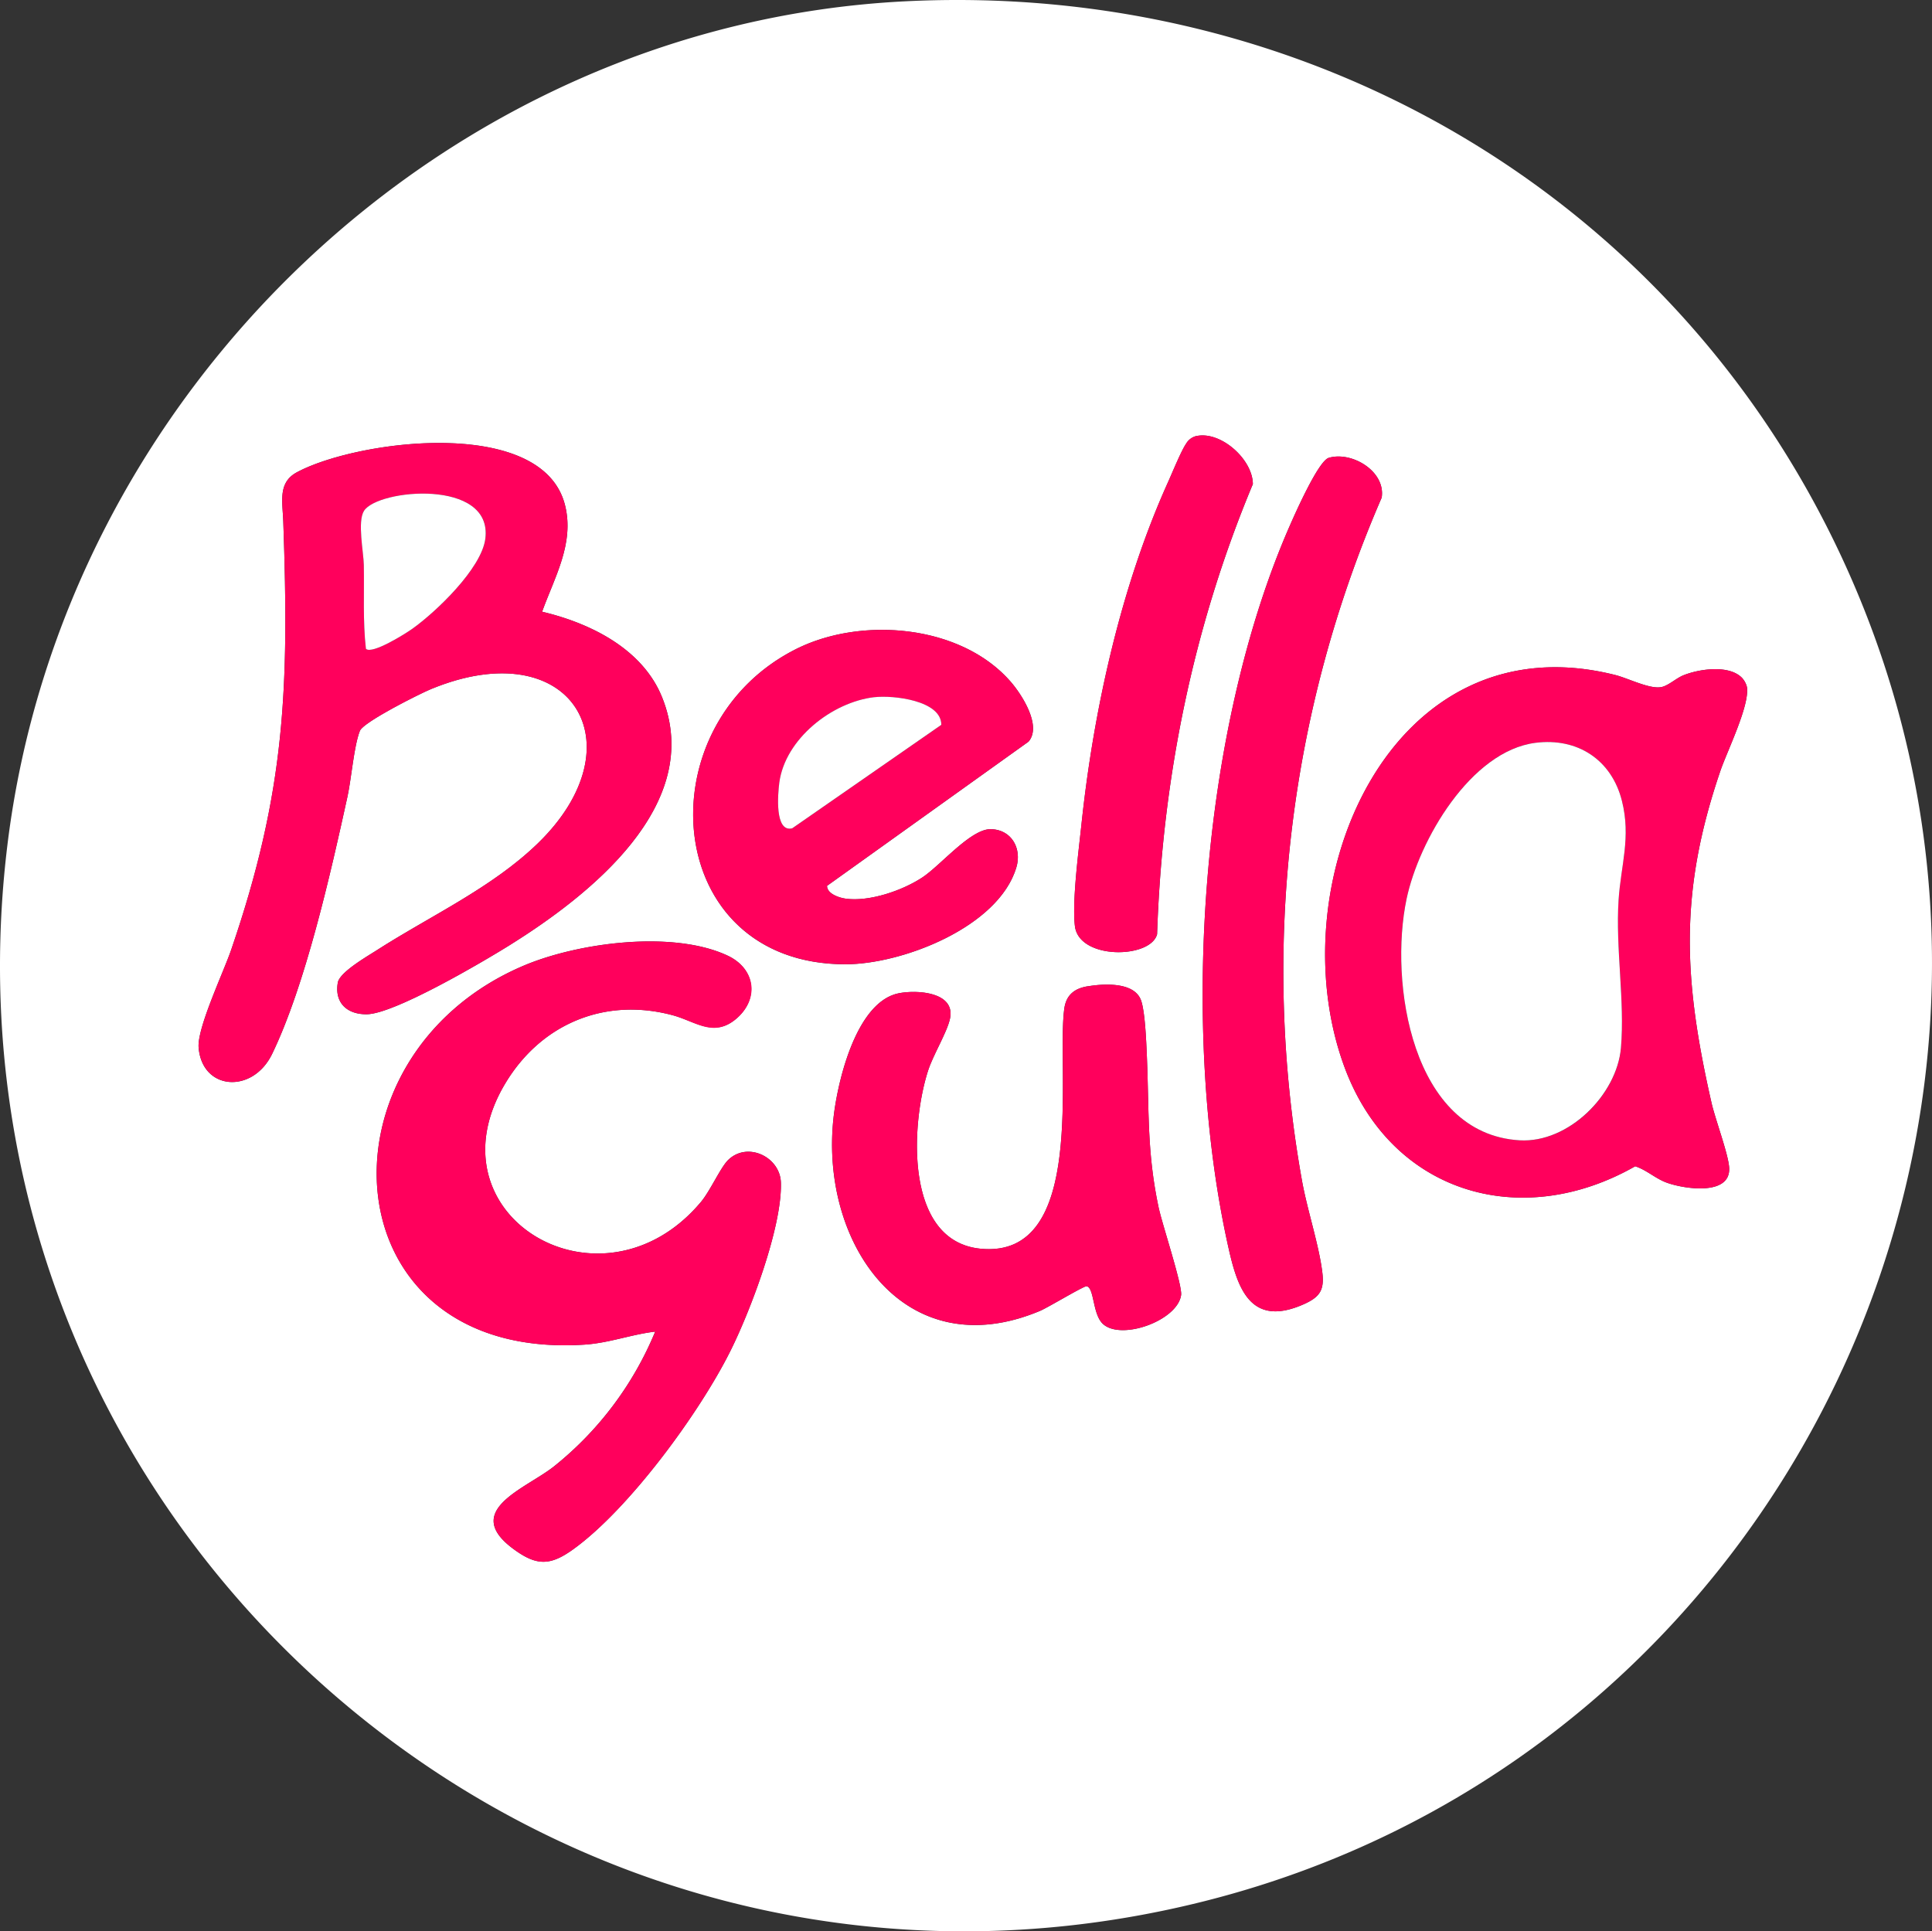
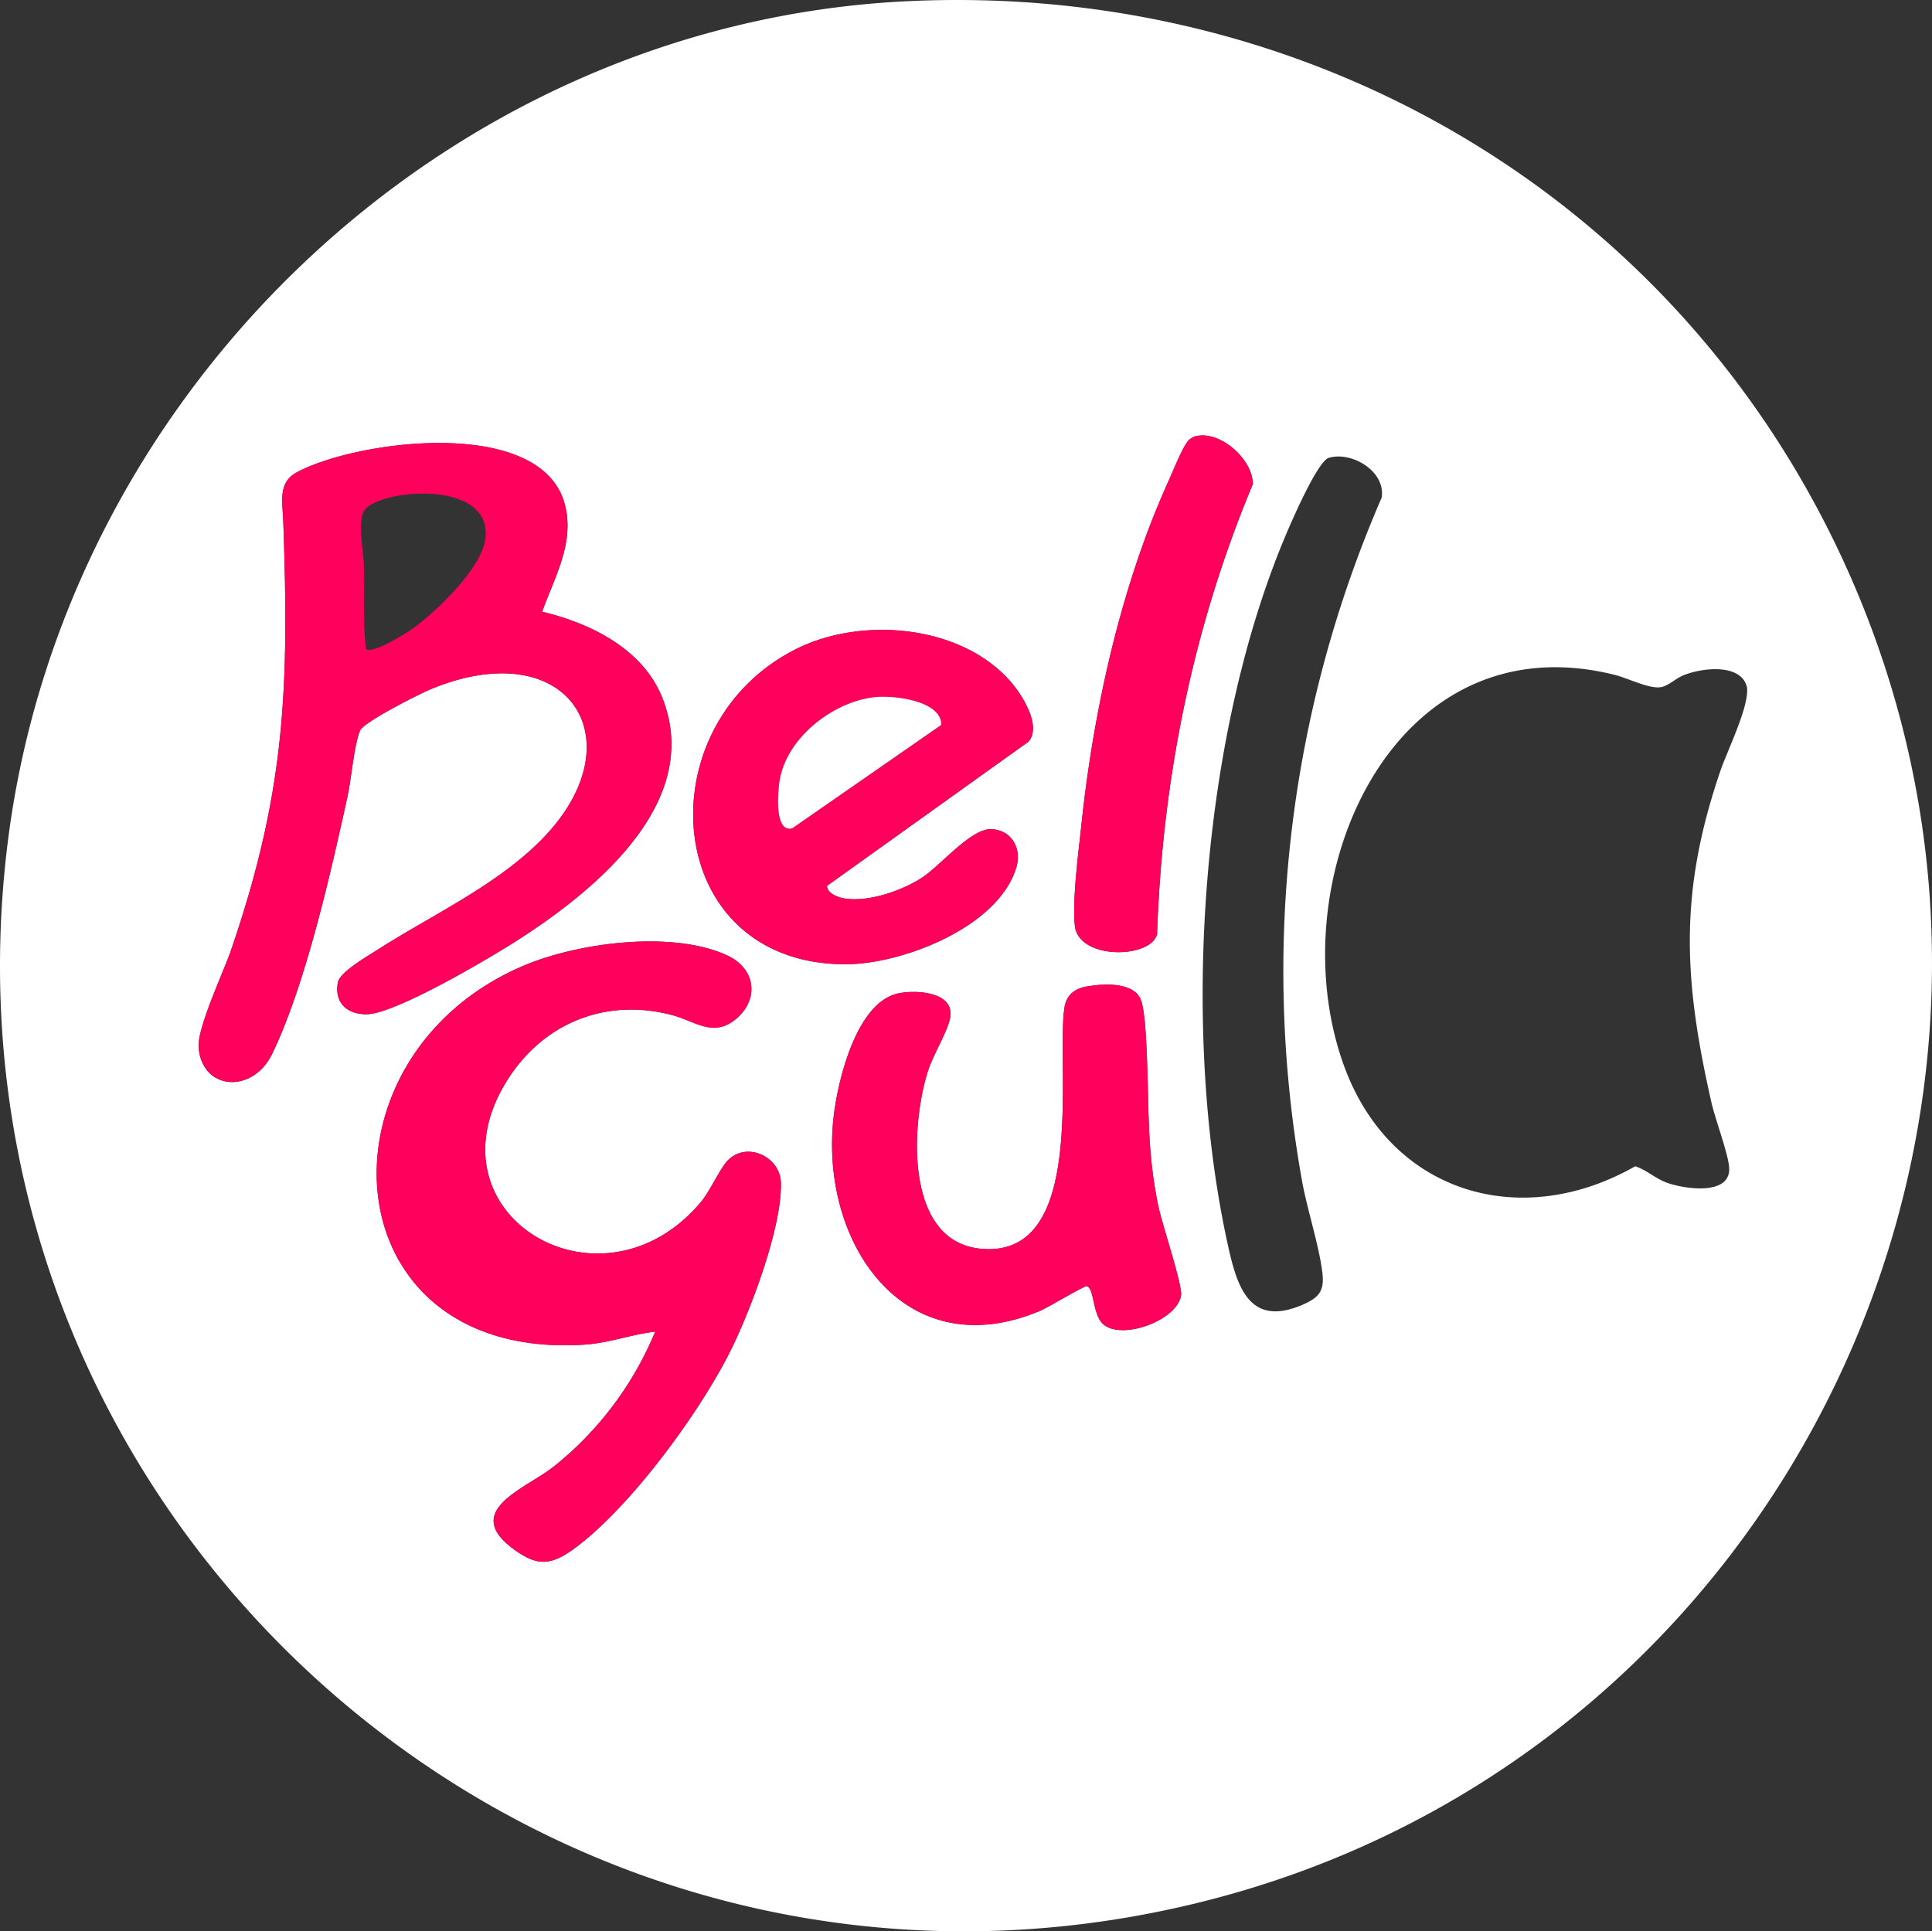
<svg xmlns="http://www.w3.org/2000/svg" width="553.621" height="553.492" viewBox="0 0 553.621 553.492">
  <rect x="0" y="0" width="553.621" height="553.492" fill="#333333" stroke="none" />
  <g id="logo-do-bellagulla" transform="translate(0.004)">
    <path id="Caminho_112" data-name="Caminho 112" d="M259.29.38C374.26-5.43,479.58,55.73,527.95,160.15c72.84,157.24-15.97,342.69-182.88,384.72C155.74,592.54-21.35,435.73,2.09,242.41,17.86,112.43,127.71,7.03,259.29.38Zm83.46,124.6a4.615,4.615,0,0,0-2.84,2.14c-1.39,1.99-3.99,8.35-5.19,11.02-13.53,29.96-21.35,65.28-24.81,97.97-.81,7.68-2.74,22.2-1.89,29.3,1.16,9.7,21.68,9.39,23.55,2.33,1.48-44.54,10.29-87.98,27.44-129-.04-7.13-9.26-15.33-16.25-13.75ZM155.34,175.31c3.52-9.8,9.32-19.6,6.56-30.55-6.45-25.62-59.5-18.69-76.8-9.43-5.53,2.96-4.14,8.37-3.93,14.13,1.67,47.66.66,77.26-14.95,122.8-2.2,6.42-9.76,22.33-9.31,27.95,1,12.34,15.48,13.34,21.05,1.86,9.58-19.76,16.82-51.95,21.6-73.76,1.12-5.1,1.88-14.65,3.57-18.87,1.01-2.52,17.06-10.6,20.43-11.98,40.12-16.52,59.84,15.84,30.54,44.25-13.17,12.76-30.83,20.79-46.08,30.58-2.77,1.78-10.72,6.32-11.23,9.33-.99,5.81,2.7,9.15,8.37,9.05,7.91-.14,33.07-14.93,40.77-19.73,22.75-14.18,56.19-40.29,43.79-71.11-5.59-13.89-20.59-21.27-34.38-24.52Zm225.42-44.1c-2.97.87-9.62,15.93-11.14,19.39-25.76,58.69-31.55,144.42-17.66,206.72,2.61,11.73,6.26,23.21,21.51,16.51,4.72-2.08,6.07-4.1,5.44-9.19-.99-8.04-4.38-18.05-5.87-26.53a340.686,340.686,0,0,1,22.88-195.49C397.11,135.07,387.36,129.26,380.76,131.21Zm-86.02,81.32c3.84-4.52-1.92-13.47-5.16-17.19-14.29-16.38-42.8-18.73-61.52-9.3-43.76,22.05-38.5,90.32,14.22,90.31,16.29,0,43.84-10.65,48.95-27.75,1.62-5.41-1.33-10.78-7.22-10.97-5.81-.18-14.46,10.4-19.78,13.88-5.68,3.72-15.09,6.97-21.9,6.04-1.85-.25-5.32-1.37-5.35-3.67l57.76-41.34Zm204.41-18.29c-3.74-3.79-12.27-2.53-16.79-.7-1.99.81-4.08,2.78-6.04,3.31-3.29.88-9.65-2.44-13.46-3.4-64.6-16.29-96.96,60.15-77.56,112.46,13.36,36.02,50.42,47.04,83.27,28.33,3.22,1.03,5.75,3.48,8.99,4.68,4.79,1.77,18.31,3.94,17.94-4.18-.17-3.82-3.98-13.93-5.06-18.67-8.06-35.47-9.34-60.32,2.52-95.1,1.95-5.72,8.46-18.83,7.62-24.1a6.063,6.063,0,0,0-1.43-2.63ZM187.74,381.63a96.743,96.743,0,0,1-29,38.62c-8.02,6.38-26.54,12.59-11.72,23.59,6.75,5.01,10.66,4.92,17.33.09,16-11.58,36.05-38.99,44.9-56.69,5.8-11.59,14.88-35.62,14.51-48.32-.21-7.35-9.56-11.88-15.1-6.49-2.21,2.15-5.12,8.83-7.86,12.09-28.38,33.76-78.91,3.95-55.95-34.14,10.24-16.99,28.49-24.62,47.86-19.44,6.59,1.76,11.96,6.49,18.38.91s5.36-14.24-2.57-17.97c-15.69-7.38-42.97-3.75-58.6,2.92-61.17,26.1-55.67,113.28,17.55,108.55,7.05-.46,13.46-2.93,20.26-3.73ZM311.6,282.67c-3.8.64-6.11,2.55-6.64,6.45-2.3,17.09,6.75,71.76-23.98,68.75-22.03-2.16-19.91-36.01-15.04-51.05,1.47-4.54,5.47-11.03,6.28-14.91,1.6-7.62-9.47-8.3-14.72-7.24-12.16,2.47-17.49,25.17-18.65,35.57-4.02,35.82,20.22,71.8,59.18,55.44,2.24-.94,12.59-7.2,13.33-7.06,2.26.41,1.65,8.08,4.73,10.85,5.29,4.75,21.27-.99,22.35-8.29.42-2.82-5.42-20.31-6.43-25.07-3.43-16.13-2.7-27.95-3.4-43.97-.17-3.85-.49-11.9-1.58-15.25-1.79-5.53-10.6-5.02-15.44-4.21Z" fill="#fff" />
    <path id="Caminho_113" data-name="Caminho 113" d="M155.34,175.31c13.79,3.26,28.79,10.63,34.38,24.52,12.4,30.82-21.04,56.93-43.79,71.11-7.71,4.81-32.86,19.59-40.77,19.73-5.67.1-9.36-3.24-8.37-9.05.51-3.01,8.46-7.55,11.23-9.33,15.25-9.8,32.91-17.82,46.08-30.58,29.3-28.41,9.59-60.77-30.54-44.25-3.36,1.38-19.41,9.46-20.43,11.98-1.7,4.22-2.45,13.76-3.57,18.87-4.78,21.81-12.02,53.99-21.6,73.76-5.56,11.47-20.05,10.47-21.05-1.86-.46-5.62,7.11-21.54,9.31-27.95,15.62-45.53,16.63-75.14,14.95-122.8-.2-5.76-1.6-11.17,3.93-14.13,17.3-9.26,70.35-16.18,76.8,9.43,2.76,10.95-3.04,20.75-6.56,30.55Zm-50.49,10.62c1.75,1.74,11.45-4.4,13.3-5.72,6.82-4.86,19.84-17.28,20.93-25.81,2.21-17.32-30.86-14.27-34.78-7.98-1.92,3.09-.11,11.77-.04,15.49.15,8.03-.32,16.03.6,24.02Z" fill="#ff005c" />
-     <path id="Caminho_114" data-name="Caminho 114" d="M499.15,194.24a6.063,6.063,0,0,1,1.43,2.63c.85,5.27-5.67,18.38-7.62,24.1-11.86,34.79-10.59,59.63-2.52,95.1,1.08,4.73,4.88,14.84,5.06,18.67.37,8.12-13.15,5.95-17.94,4.18-3.24-1.19-5.77-3.65-8.99-4.68-32.85,18.7-69.91,7.69-83.27-28.33-19.4-52.31,12.96-128.75,77.56-112.46,3.81.96,10.17,4.28,13.46,3.4,1.96-.53,4.05-2.5,6.04-3.31,4.51-1.83,13.05-3.09,16.79.7ZM440,212.88c-18.61,2.37-33.4,27.96-36.94,44.71-5.04,23.88,1.38,67.37,32.39,69.21,14,.83,27.86-12.9,29.03-26.49s-1.58-28.56-.67-42.43c.65-9.95,3.59-17.85.96-28.34C461.82,217.77,452.08,211.34,440,212.88Z" fill="#ff005c" />
    <path id="Caminho_115" data-name="Caminho 115" d="M187.74,381.63c-6.8.79-13.21,3.27-20.26,3.73-73.22,4.74-78.72-82.45-17.55-108.55,15.63-6.67,42.92-10.29,58.6-2.92,7.93,3.73,9.17,12.23,2.57,17.97s-11.79.85-18.38-.91c-19.37-5.18-37.62,2.44-47.86,19.44-22.95,38.09,27.57,67.9,55.95,34.14,2.73-3.25,5.64-9.93,7.86-12.09,5.54-5.39,14.89-.86,15.1,6.49.37,12.69-8.72,36.73-14.51,48.32-8.85,17.7-28.9,45.11-44.9,56.69-6.67,4.83-10.58,4.92-17.33-.09-14.82-11.01,3.7-17.22,11.72-23.59a96.743,96.743,0,0,0,29-38.62Z" fill="#ff005c" />
    <path id="Caminho_116" data-name="Caminho 116" d="M294.74,212.53l-57.76,41.34c.02,2.3,3.5,3.42,5.35,3.67,6.81.94,16.22-2.31,21.9-6.04,5.32-3.48,13.97-14.06,19.78-13.88,5.89.18,8.84,5.56,7.22,10.97-5.11,17.1-32.67,27.75-48.95,27.75-52.72,0-57.99-68.26-14.22-90.31,18.73-9.43,47.24-7.08,61.52,9.3,3.25,3.72,9,12.67,5.16,17.19Zm-44.19-12.72c-12.12,1.4-25.58,11.95-27.23,24.5-.41,3.1-1.41,14.34,3.69,13.09l42.73-29.66c.04-6.98-13.75-8.55-19.18-7.92Z" fill="#ff005c" />
-     <path id="Caminho_117" data-name="Caminho 117" d="M380.76,131.21c6.6-1.94,16.35,3.86,15.16,11.41a340.6,340.6,0,0,0-22.88,195.49c1.49,8.48,4.89,18.49,5.87,26.53.63,5.09-.72,7.12-5.44,9.19-15.25,6.7-18.9-4.78-21.51-16.51-13.89-62.3-8.1-148.03,17.66-206.72C371.14,147.14,377.79,132.08,380.76,131.21Z" fill="#ff005c" />
    <path id="Caminho_118" data-name="Caminho 118" d="M311.6,282.67c4.84-.81,13.65-1.32,15.44,4.21,1.09,3.35,1.41,11.4,1.58,15.25.7,16.02-.03,27.84,3.4,43.97,1.01,4.76,6.85,22.26,6.43,25.07-1.08,7.3-17.06,13.04-22.35,8.29-3.09-2.77-2.47-10.44-4.73-10.85-.74-.14-11.1,6.12-13.33,7.06-38.96,16.35-63.2-19.62-59.18-55.44,1.17-10.4,6.5-33.1,18.65-35.57,5.24-1.06,16.32-.38,14.72,7.24-.81,3.87-4.81,10.37-6.28,14.91-4.87,15.04-7,48.89,15.04,51.05,30.74,3.02,21.68-51.65,23.98-68.75.52-3.9,2.84-5.82,6.64-6.45Z" fill="#ff005c" />
    <path id="Caminho_119" data-name="Caminho 119" d="M342.75,124.98c6.99-1.59,16.21,6.62,16.25,13.75-17.15,41.02-25.96,84.46-27.44,129-1.87,7.07-22.38,7.38-23.55-2.33-.85-7.1,1.08-21.62,1.89-29.3,3.47-32.68,11.29-68.01,24.81-97.97,1.2-2.66,3.8-9.03,5.19-11.02a4.642,4.642,0,0,1,2.84-2.14Z" fill="#ff005c" />
-     <path id="Caminho_120" data-name="Caminho 120" d="M104.85,185.93c-.91-7.99-.45-15.99-.6-24.02-.07-3.71-1.88-12.4.04-15.49,3.91-6.29,36.99-9.34,34.78,7.98-1.09,8.53-14.11,20.95-20.93,25.81-1.85,1.32-11.55,7.46-13.3,5.72Z" fill="#fff" />
-     <path id="Caminho_121" data-name="Caminho 121" d="M440,212.88c12.08-1.54,21.83,4.9,24.77,16.66,2.63,10.49-.31,18.39-.96,28.34-.91,13.87,1.83,29,.67,42.43s-15.02,27.31-29.03,26.49c-31.01-1.84-37.43-45.33-32.39-69.21C406.6,240.84,421.39,215.25,440,212.88Z" fill="#fff" />
    <path id="Caminho_122" data-name="Caminho 122" d="M250.55,199.81c5.43-.63,19.22.94,19.18,7.92L227,237.39c-5.1,1.25-4.09-9.99-3.69-13.09,1.66-12.55,15.12-23.09,27.23-24.5Z" fill="#fff" />
  </g>
</svg>